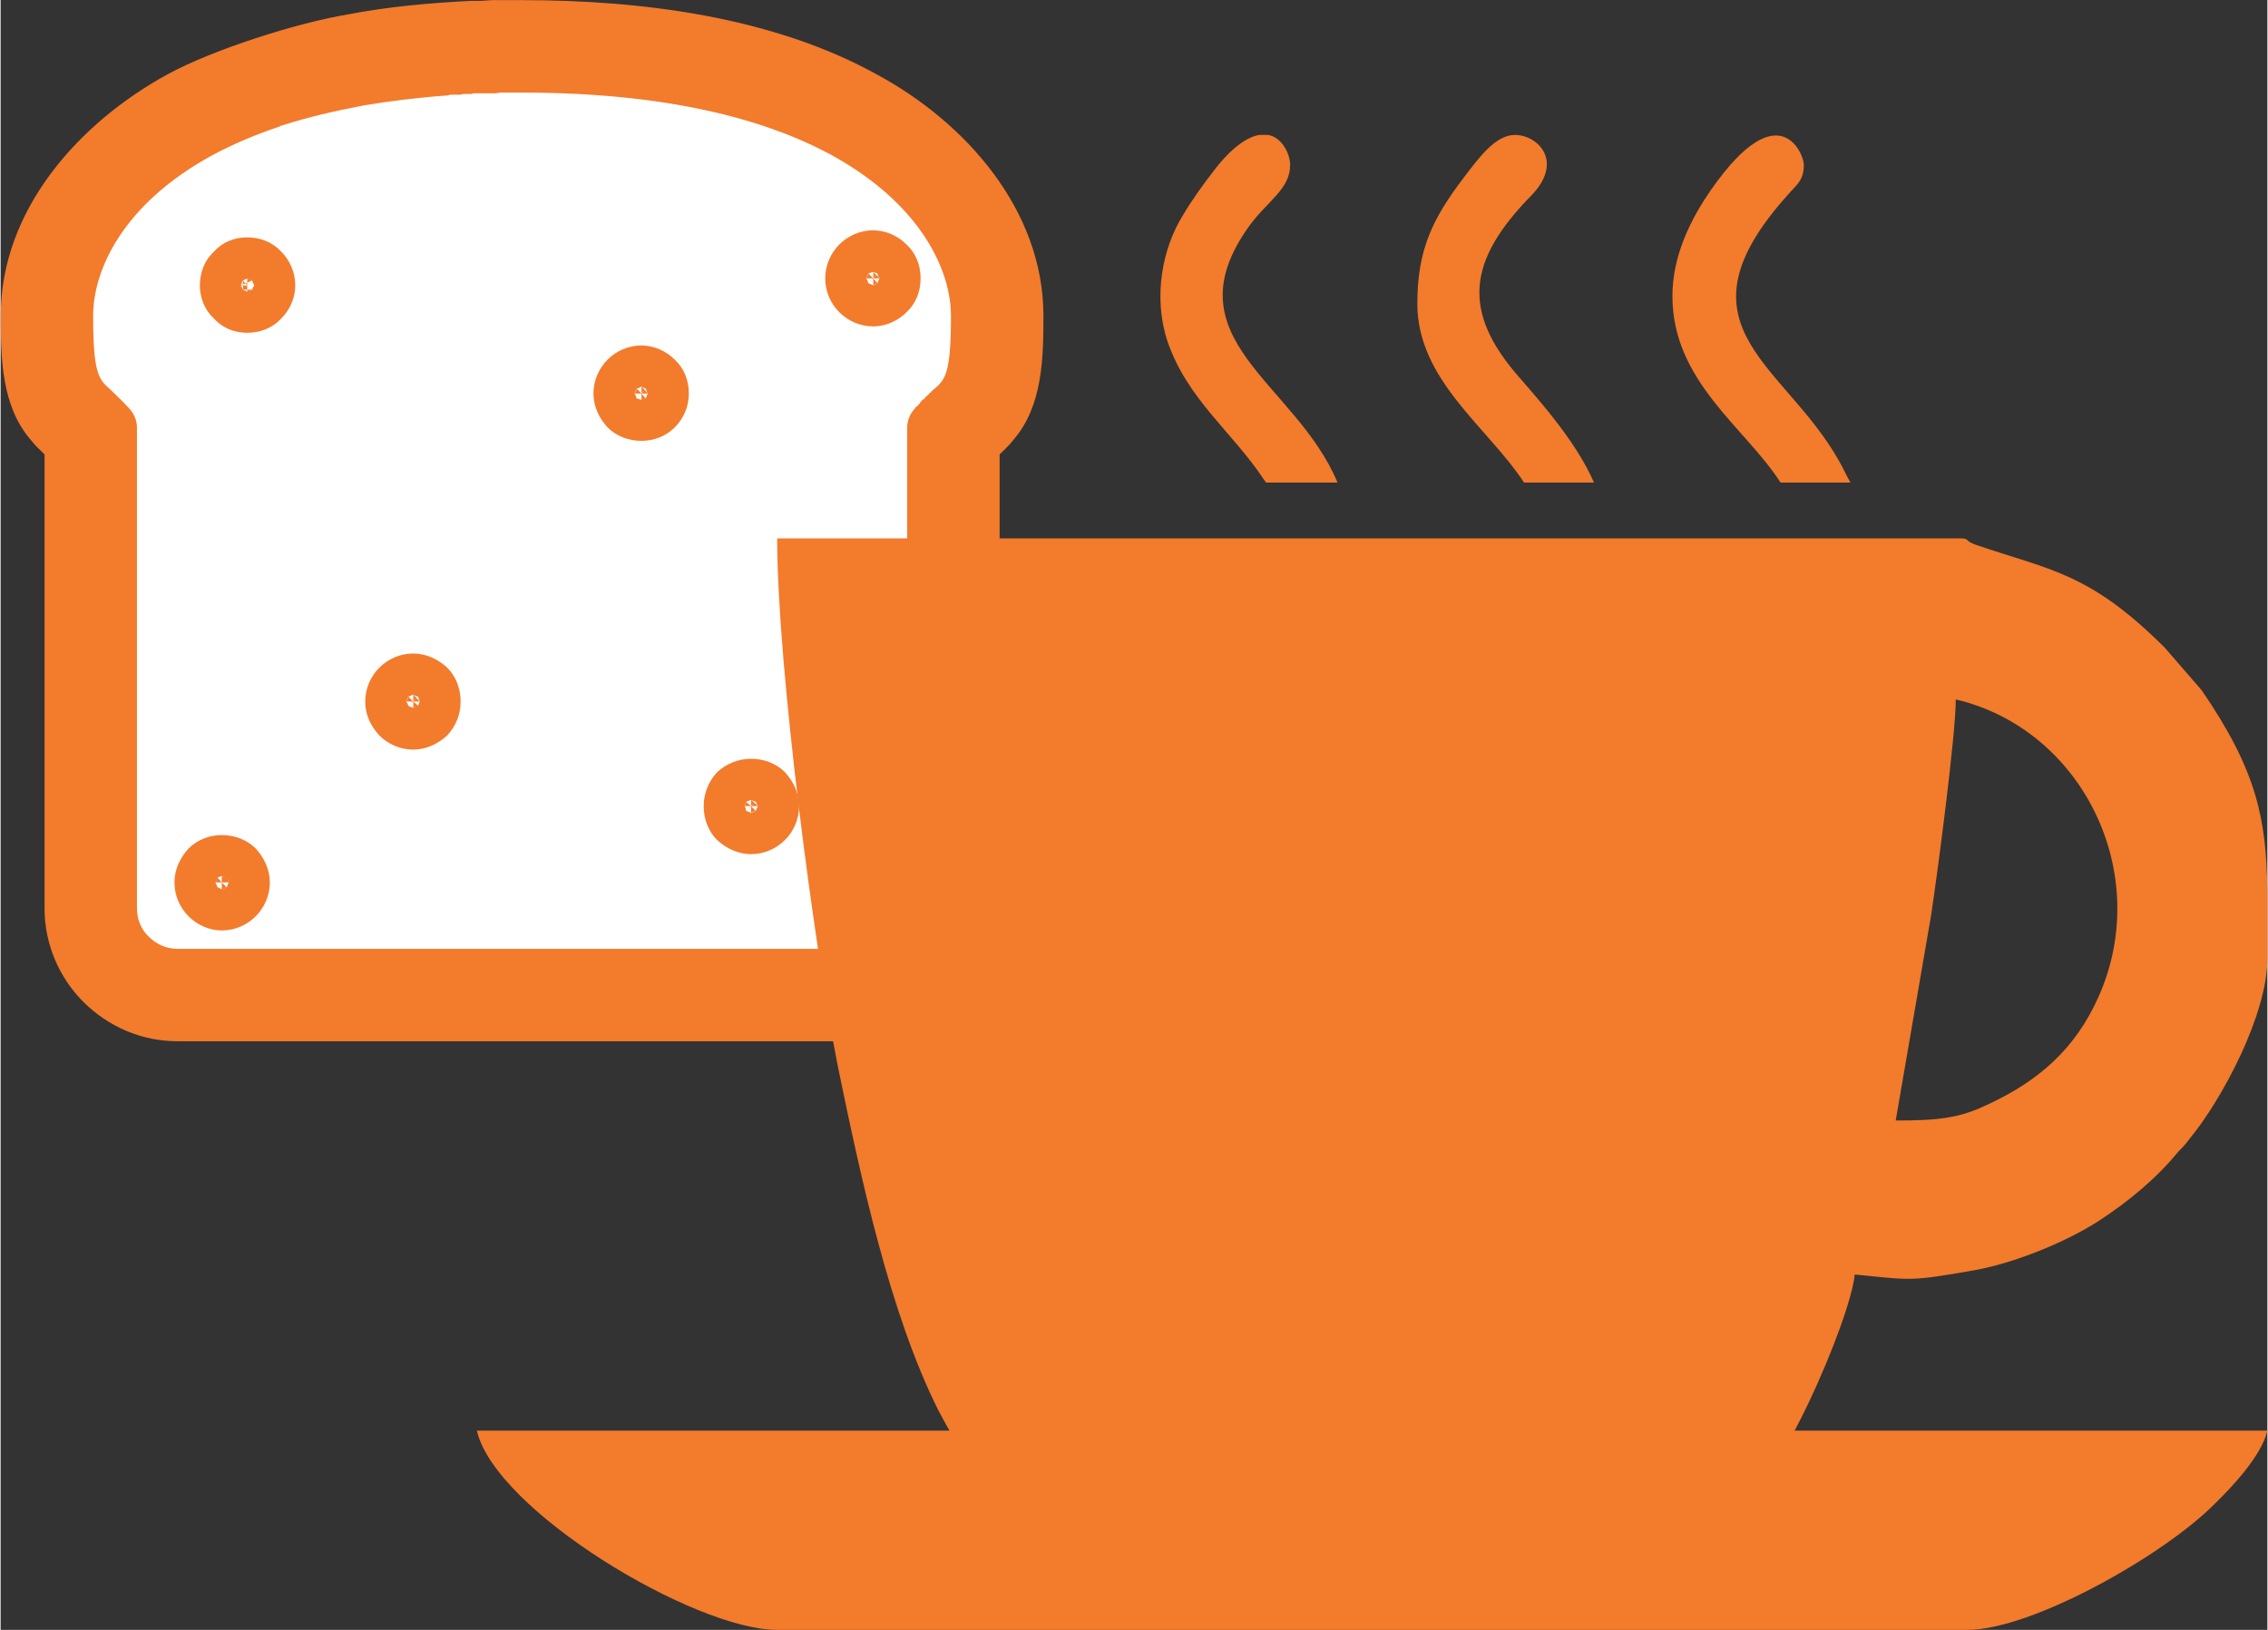
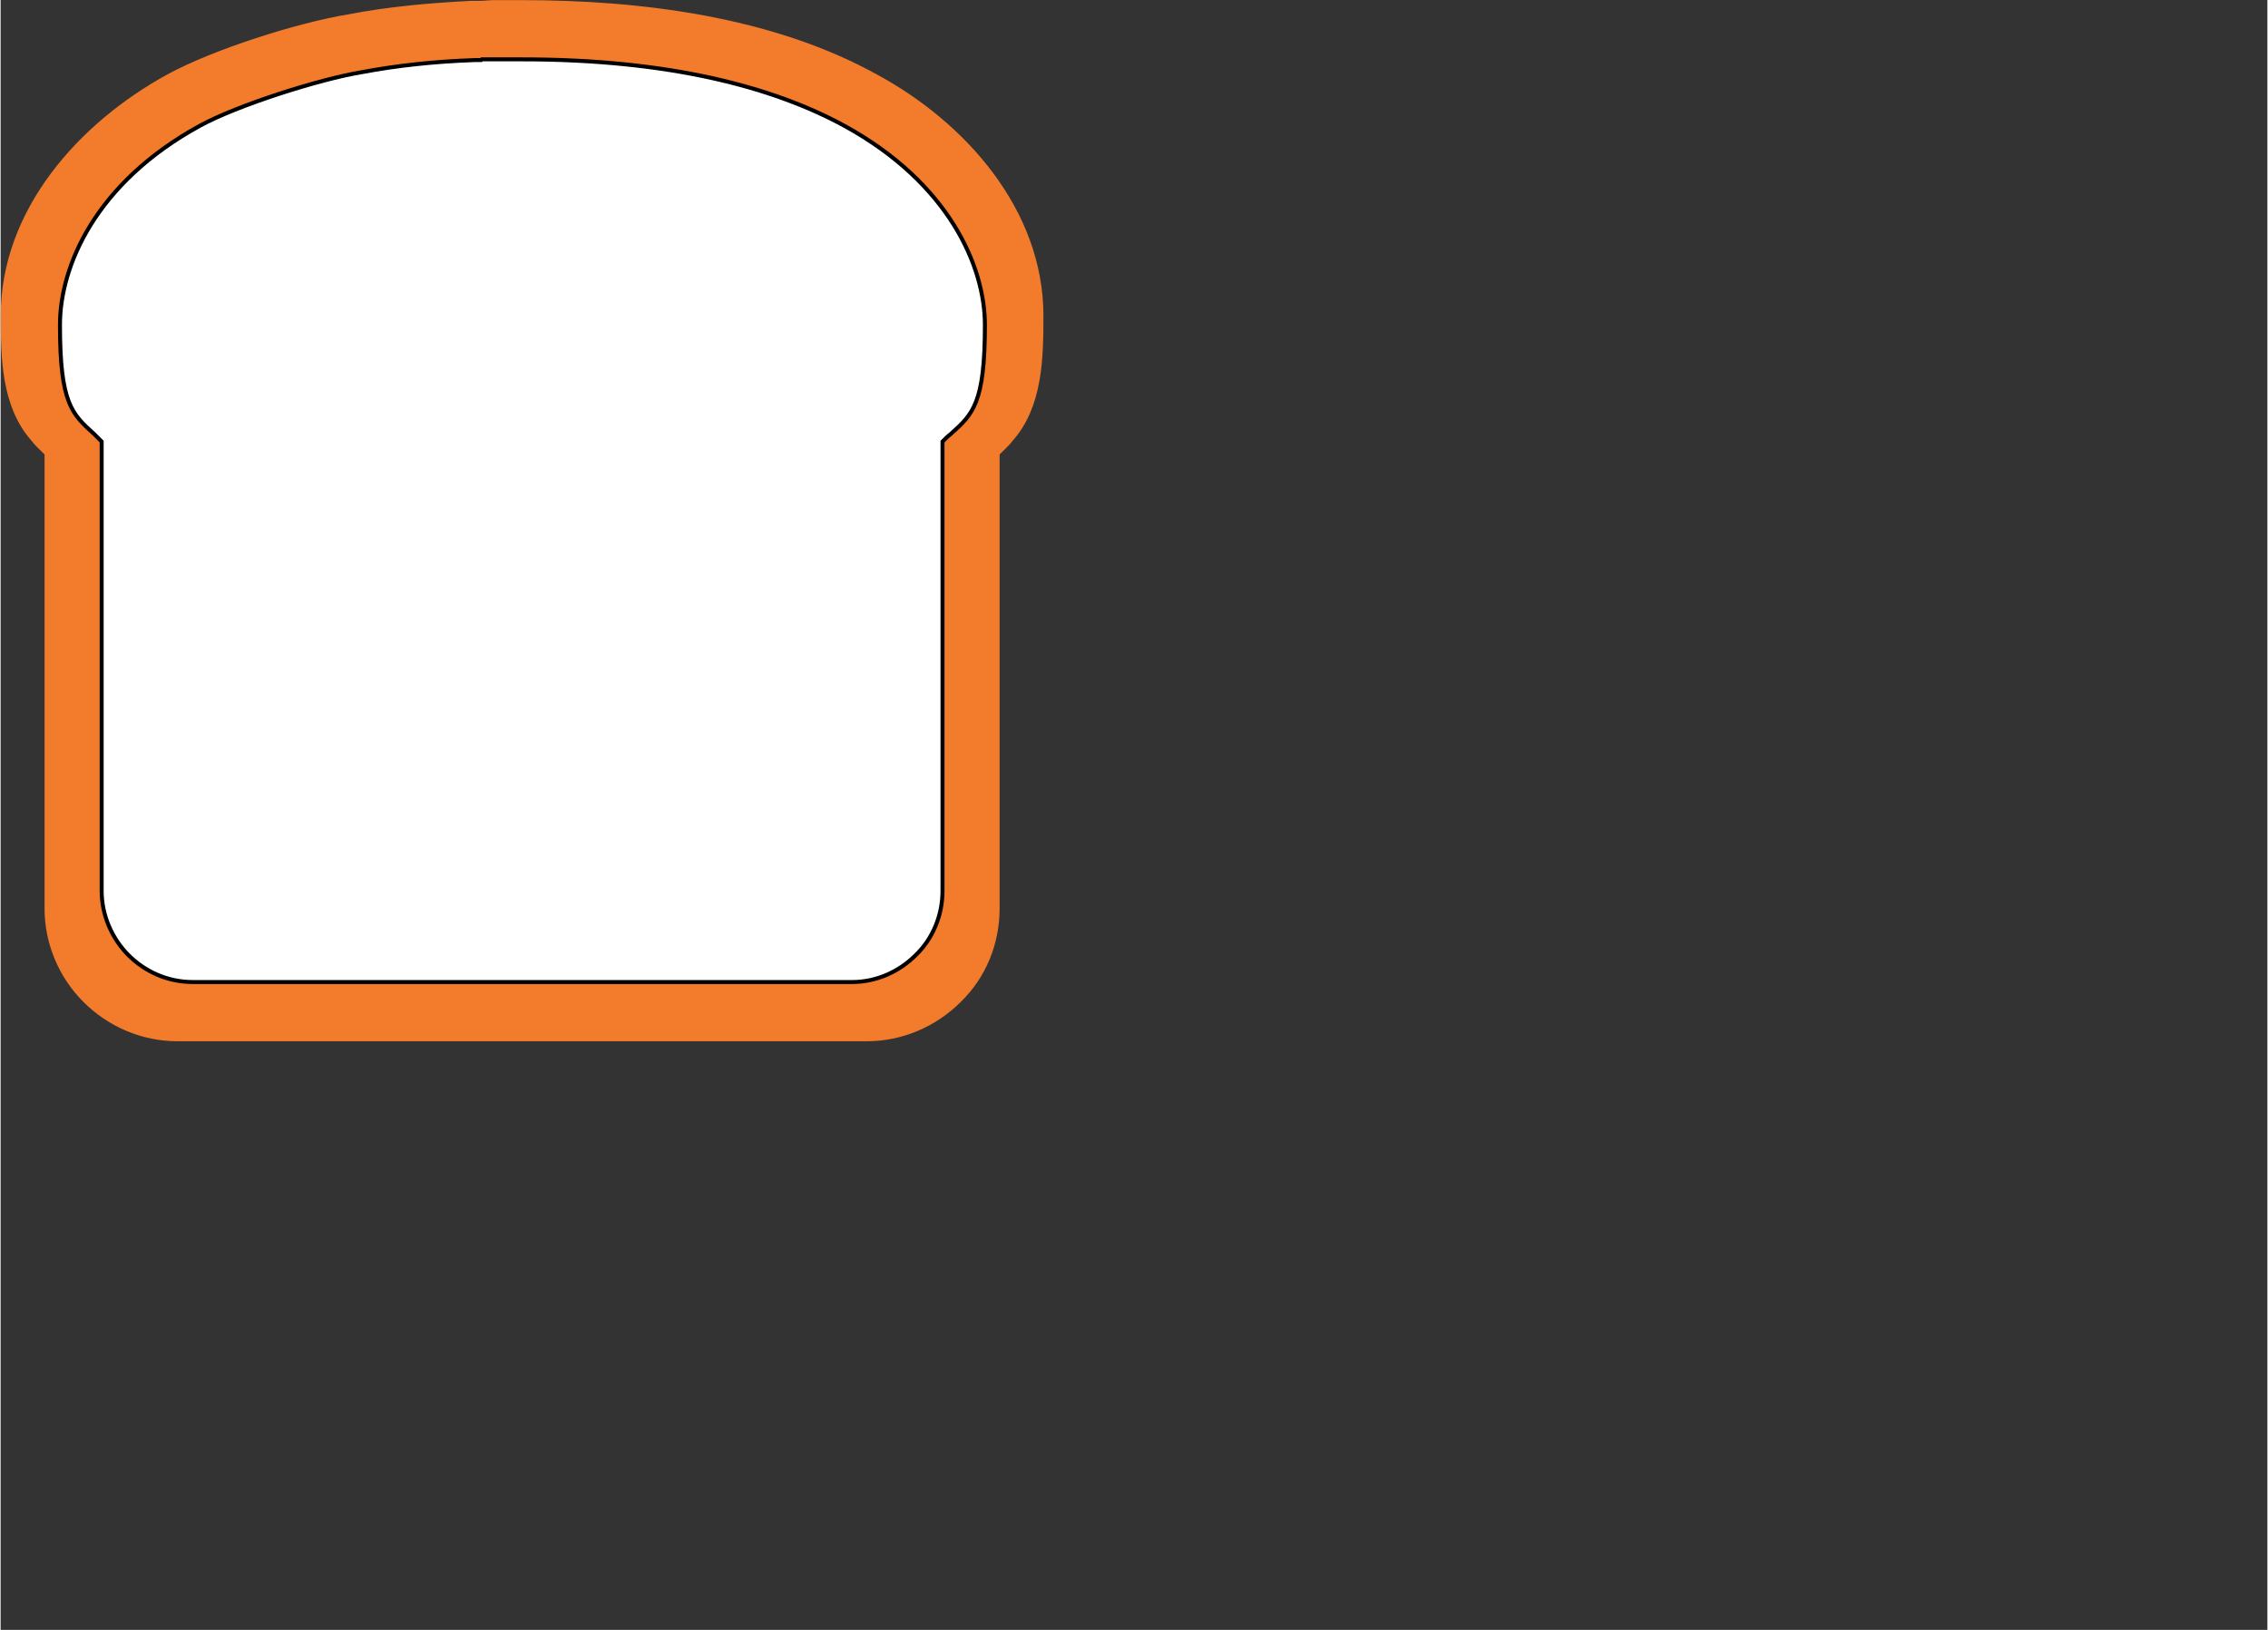
<svg xmlns="http://www.w3.org/2000/svg" xml:space="preserve" width="512px" height="368px" style="shape-rendering:geometricPrecision; text-rendering:geometricPrecision; image-rendering:optimizeQuality; fill-rule:evenodd; clip-rule:evenodd" viewBox="0 0 3208 2307">
  <rect x="0" y="0" width="3208" height="2307" fill="#333333" stroke="none" />
  <defs>
    <style type="text/css">  .str1 {stroke:black;stroke-width:5.634} .str0 {stroke:#F37B2C;stroke-width:5.634} .fil0 {fill:#F37B2C} .fil1 {fill:white}  </style>
  </defs>
  <g id="Camada_x0020_1">
    <g id="_2573222852896">
      <g>
        <path class="fil0 str0" d="M672 4c2,0 4,0 7,0l0 0c6,0 12,-1 18,-1l1 0 7 0c1,0 2,0 2,0l12 0c6,0 13,0 19,0 167,0 353,23 501,105 124,67 234,190 234,339 0,59 -1,127 -42,174 -6,8 -13,14 -20,21l0 644c0,49 -19,96 -54,130 -35,35 -82,55 -131,55l-976 0c-49,0 -96,-20 -131,-55 -34,-34 -54,-81 -54,-130l0 -644c-7,-7 -14,-13 -20,-21 -41,-47 -42,-115 -42,-174 0,-149 110,-271 234,-339 64,-35 183,-73 256,-85 57,-11 115,-16 173,-19 1,0 2,0 3,0l3 0z" />
        <path class="fil1 str1" d="M512 102c48,-9 101,-15 160,-17l0 0 0 0 8 0 1 -1 1 0c5,0 11,0 17,0l1 0 0 0 9 0 0 0 2 0 7 0 0 0 1 0 1 0c6,0 12,0 18,0 208,0 355,39 456,94 148,81 199,199 199,282 0,111 -17,126 -48,154 -4,3 -8,7 -12,11l0 563 0 73c0,35 -14,68 -38,91 -23,23 -55,38 -90,38l-933 0c-36,0 -68,-15 -91,-38 -23,-23 -38,-56 -38,-91l0 -636c-4,-4 -8,-8 -11,-11 -31,-28 -48,-43 -48,-154 0,-83 50,-201 198,-282 53,-29 169,-66 230,-76z" />
        <g>
-           <path class="fil0" d="M320 1242l-7 7 0 -9c-1,0 -5,2 -6,2l6 7 0 0 -9 0c1,1 2,5 3,7l6 -7 0 0 0 0 0 0 0 0 0 10c-1,-1 -5,-3 -6,-3l6 -7 10 0c-1,-1 -2,-5 -3,-7l-7 7 7 7c1,-2 2,-6 3,-7l-3 -7zm36 -845l-7 7 0 -10c-1,1 -5,2 -6,3l6 7 0 0 -9 0c1,1 2,5 3,6l6 -6 0 0 0 0 0 0 0 0 0 0 0 0 -6 -7c-1,1 -2,5 -3,7l16 -7zm-13 13l0 0 6 -6 -6 -7 0 0 0 13zm0 0c1,1 5,2 6,3l0 -9 7 6 0 0 -7 -6 10 0c-1,-2 -3,-6 -3,-7l-7 7 10 0c-1,1 -3,5 -3,6l-13 0zm13 -13l0 0c-1,-1 -5,-2 -7,-3l7 3zm-7 16c2,-1 6,-2 7,-3l-7 3zm564 137l-6 7 0 -10c-1,1 -5,3 -7,3l7 7 0 0 -10 0c1,1 3,5 3,7l7 -7 0 0 0 0 0 0 0 0 0 9c-1,0 -5,-2 -7,-2l13 -14zm3 7l-9 0 6 7c1,-2 2,-6 3,-7 -1,-1 -2,-5 -3,-7 -1,0 -5,-2 -6,-3l9 10zm-16 -7c0,2 -2,6 -3,7l3 -7zm7 16c1,0 5,-2 6,-2l-6 2zm-316 420l-7 7 0 -10c-2,1 -6,3 -7,3l7 7 0 0 -10 0c1,1 3,5 3,6l7 -6 0 0 0 0 0 0 0 0 0 9c-2,-1 -6,-2 -7,-3l14 -13zm2 7l-9 0 7 6c0,-1 2,-5 2,-6 0,-1 -2,-5 -2,-7 -2,0 -6,-2 -7,-3l9 10zm-16 -7c0,2 -2,6 -3,7l3 -7zm7 16c1,-1 5,-2 7,-3l-7 3zm485 133l-7 6 0 -9c-1,1 -5,2 -7,3l7 6 0 0 -9 0c1,1 2,5 2,7l7 -7 0 0 0 0 0 0 0 0 0 10c-1,-1 -5,-3 -7,-3l14 -13zm3 6l-10 0 7 7c0,-2 2,-6 3,-7 -1,-1 -3,-5 -3,-6 -2,-1 -6,-2 -7,-3l10 9zm-17 -6c0,1 -1,5 -2,6l2 -6zm7 16c1,-1 5,-3 7,-3l-7 3zm179 -764l-6 7 0 -9c-2,0 -6,2 -7,2l7 7 0 0 -10 0c1,1 3,6 3,7l7 -7 0 0 0 0 0 0 0 0 0 10c-2,-1 -6,-3 -7,-3l13 -14zm3 7l-9 0 6 7c0,-1 2,-6 3,-7 -1,-1 -3,-5 -3,-7 -1,0 -5,-2 -6,-2l9 9zm-16 -7c0,2 -2,6 -3,7l3 -7zm7 17c1,-1 5,-3 6,-3l-6 3zm-928 852l0 0 0 0zm0 -14c-1,2 -2,6 -3,7l3 -7zm13 0l0 0c-1,0 -5,-2 -7,-2l7 2zm-7 17c2,-1 6,-3 7,-3l-7 3zm0 -77c19,0 36,7 48,19 12,13 20,30 20,48 0,19 -8,36 -20,48 -12,12 -29,20 -48,20 -18,0 -35,-8 -47,-20 -12,-12 -20,-29 -20,-48 0,-18 8,-35 20,-48 12,-12 29,-19 47,-19l0 0zm189 -1110c50,-9 106,-15 167,-18l0 0 0 0 8 0 2 0 0 0c6,0 12,-1 18,-1l1 0 1 0 8 0 1 0 1 0 8 0 0 0 1 0 1 0c6,0 12,0 19,0 218,0 372,41 477,99 155,85 208,208 208,295 0,116 -17,132 -50,161 -4,3 -8,7 -12,11l0 590 0 77c0,36 -15,70 -39,95 -25,24 -58,39 -96,39l-976 0c-37,0 -71,-15 -95,-39 -25,-25 -40,-59 -40,-95l0 -667c-4,-4 -8,-8 -12,-11 -32,-29 -50,-45 -50,-161 0,-87 53,-210 208,-295 55,-31 177,-69 241,-80zm781 533c0,-11 5,-21 12,-28l0 0 0 0 0 -1 0 0 1 0 0 0 0 -1 1 0 0 0 2 -2 0 0 0 -1 0 0 1 0 1 -1 0 0 0 -1 0 0 1 -1 0 0 1 -1 0 0 1 -1 0 0 0 -1 1 0 0 0 0 0 1 -1 0 0 0 0 0 0 0 0 1 0 0 -1 0 0 1 0 0 -1 0 0 0 0 0 0 1 -1 0 0 0 0 1 -1 0 0 0 0 0 0 1 0 0 0 0 -1 0 0 0 0 0 0 1 -1 0 0 0 0 0 0 1 0 0 -1 0 0 0 0 0 0 0 0 1 0 0 -1 0 0 0 0 0 0 1 -1 0 0 0 0 0 0 1 0 0 0 0 0 0 0 0 -1 0 0 1 0 0 0 0 -1 0 0 1 0 0 0 0 0 0 0 0 -1 0 0 1 0 0 0 0 0 0 0 0 0 0 -1 0 0 1 0 0 0 0 -1 0 0 1 0 0 0 0 0c16,-14 24,-22 24,-104 0,-65 -43,-158 -168,-227 -95,-52 -236,-89 -439,-89l-8 0 -2 0 -1 0 -7 0 -1 0 -1 0 0 0 -8 0 -1 0 -2 0 -6 1 0 0 -2 0 -7 0 0 0 0 0 -4 0 -4 0 -1 0 -3 0 -3 0 -1 0 -3 0 -4 0 -3 1 -4 0 0 0 -4 0 -3 0 -4 1 -2 0 -5 0 0 0 -4 0 -4 0 -3 1c-42,3 -82,8 -118,14 -42,8 -81,17 -115,28l0 0 -3 1 -1 0 -1 1c-36,12 -68,26 -96,41 -126,69 -168,162 -168,227 0,82 8,90 24,104 7,7 16,15 26,26 7,7 12,17 12,28l0 681c0,15 6,30 17,40 10,10 24,17 40,17l976 0c16,0 30,-7 41,-17 10,-10 16,-25 16,-40l0 -77 0 -604 0 0zm-934 -269c19,0 36,7 48,20 12,12 20,29 20,48 0,18 -8,35 -20,47 -12,13 -29,20 -48,20 -19,0 -35,-7 -47,-20 -13,-12 -20,-29 -20,-47 0,-19 7,-36 20,-48 12,-13 28,-20 47,-20l0 0zm558 153c18,0 35,8 47,20 13,12 20,29 20,48 0,18 -7,35 -20,48 -12,12 -29,19 -47,19 -19,0 -36,-7 -48,-19 -12,-13 -20,-30 -20,-48 0,-19 8,-36 20,-48 12,-12 29,-20 48,-20l0 0zm-323 436c18,0 35,8 48,20 12,12 19,29 19,48 0,19 -7,35 -19,48 -13,12 -30,20 -48,20 -19,0 -36,-8 -48,-20 -12,-13 -20,-29 -20,-48 0,-19 8,-36 20,-48 12,-12 29,-20 48,-20l0 0zm478 149c19,0 36,7 48,19 12,13 20,30 20,48 0,19 -8,36 -20,48 -12,12 -29,20 -48,20 -18,0 -35,-8 -48,-20 -12,-12 -19,-29 -19,-48 0,-18 7,-35 19,-48 13,-12 30,-19 48,-19l0 0zm173 -748c18,0 35,8 47,20 13,12 20,29 20,48 0,19 -7,36 -20,48 -12,12 -29,20 -47,20 -19,0 -36,-8 -48,-20 -12,-12 -20,-29 -20,-48 0,-19 8,-36 20,-48 12,-12 29,-20 48,-20l0 0z" />
-         </g>
+           </g>
      </g>
-       <path class="fil0" d="M2682 1586l50 -290c9,-59 35,-256 35,-306 179,42 280,246 202,421 -33,74 -85,119 -156,152 -41,20 -72,23 -131,23zm526 -328l0 99c0,78 -63,198 -111,256 -6,8 -8,10 -15,17 -32,39 -71,71 -114,99 -47,30 -119,59 -175,69 -92,16 -87,14 -169,6 -6,64 -114,314 -160,314l-1046 0c-27,0 -78,-98 -91,-122 -69,-138 -110,-331 -142,-486 -33,-166 -86,-566 -86,-748l1673 0c16,0 6,3 23,9 105,36 161,39 268,146l52 60c79,115 91,183 93,281z" />
-       <path class="fil0" d="M1099 2307l1684 0c92,0 277,-105 349,-177 26,-25 68,-70 76,-105l0 0 -2534 0c26,113 308,282 425,282z" />
-       <path class="fil0" d="M1825 233c0,35 -31,50 -58,87 -115,160 66,221 125,363l-101 0c-1,-1 -2,-3 -3,-4 -45,-68 -109,-114 -137,-197 -20,-62 -7,-130 22,-177 15,-25 29,-44 46,-66 25,-32 46,-45 62,-48l13 0c21,4 31,29 31,42zm331 450c-51,-78 -151,-145 -151,-253 0,-76 21,-120 66,-179 22,-29 45,-60 72,-60 33,0 70,38 23,86 -90,92 -99,164 -16,258 34,39 81,93 105,148l-99 0zm396 -450c0,23 -11,29 -22,42 -174,193 4,241 79,391 3,6 6,12 9,17l-99 0c-50,-78 -153,-143 -153,-264 0,-54 23,-101 45,-136 104,-159 141,-65 141,-50z" />
    </g>
  </g>
</svg>